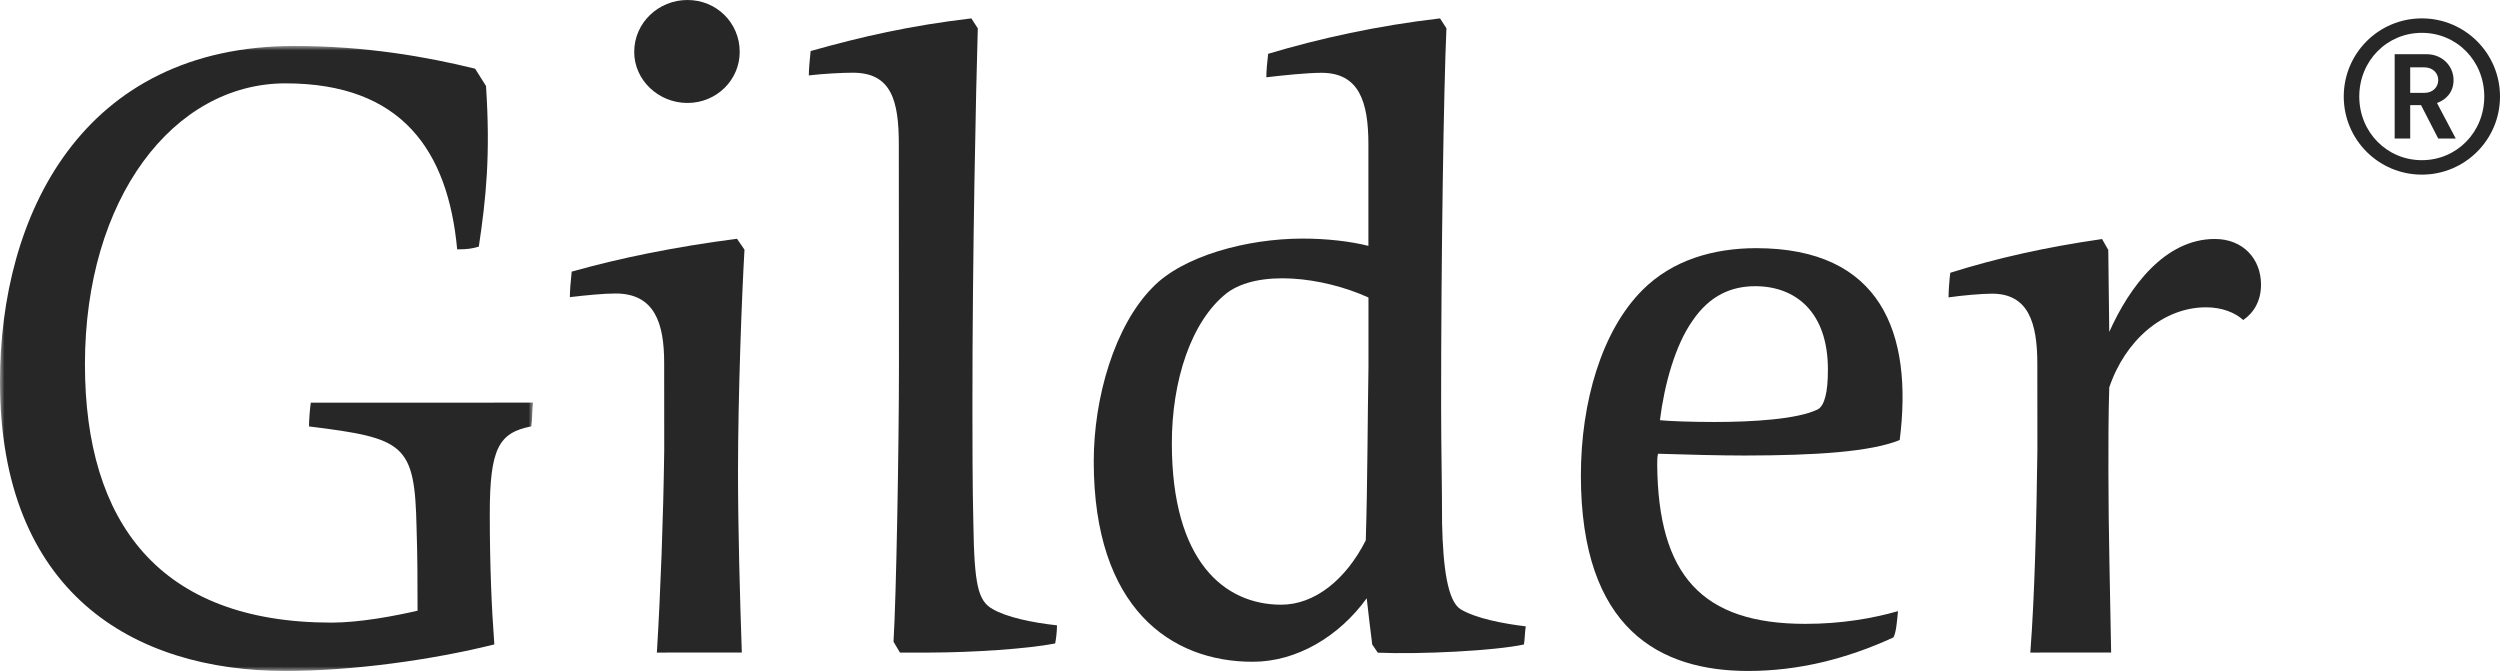
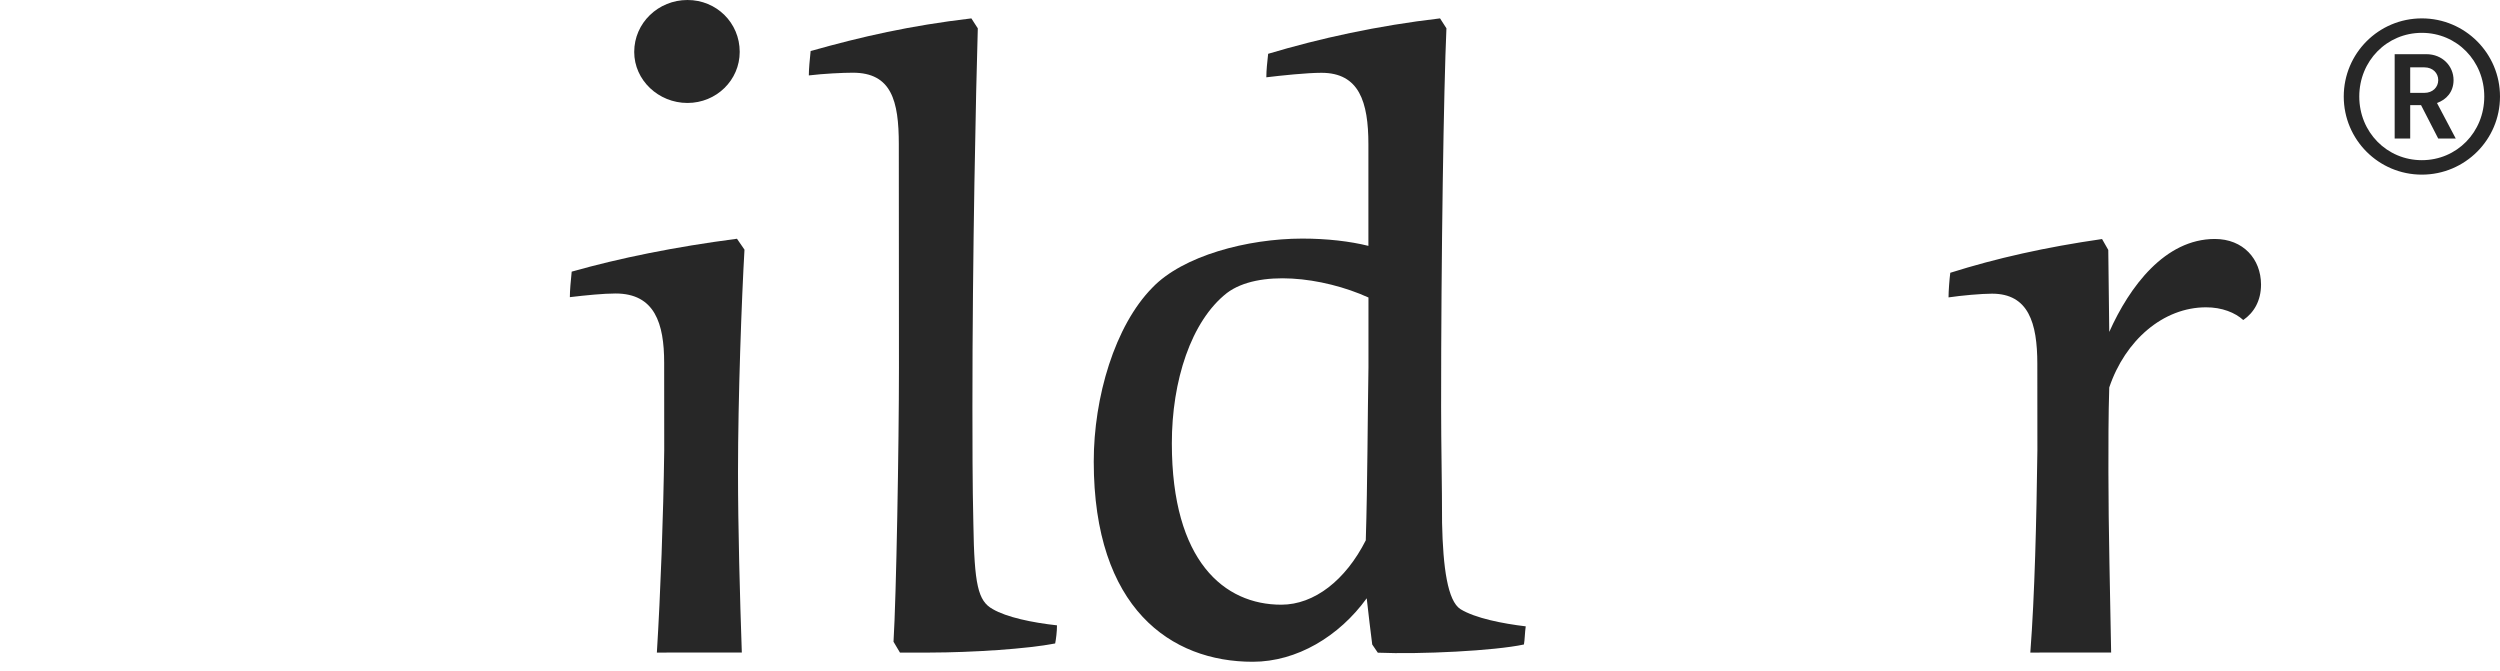
<svg xmlns="http://www.w3.org/2000/svg" xmlns:xlink="http://www.w3.org/1999/xlink" width="272px" height="73px" viewBox="0 0 272 73" version="1.1">
  <title>Group 16</title>
  <defs>
-     <polygon id="path-1" points="0 0 58 0 58 68 0 68" />
-   </defs>
+     </defs>
  <g id="Landingspage-Merk" stroke="none" stroke-width="1" fill="none" fill-rule="evenodd">
    <g id="Landingspage-Merk-Copy-4" transform="translate(-824, -334)">
      <g id="Group-16" transform="translate(824, 334)">
        <g id="Group-3" transform="translate(0, 5)">
          <mask id="mask-2" fill="white">
            <use xlink:href="#path-1" />
          </mask>
          <g id="Clip-2" />
          <path d="M57.806,41.388 C54.265,42.084 53.288,43.774 53.288,50.918 C53.288,56.576 53.489,61.146 53.784,65.113 C47.003,66.803 38.355,68 31.078,68 C14.364,68.007 0.012,59.376 -0.002,36.542 C-0.009,18.38 8.933,0.007 32.034,0 C39.798,0 46.486,1.19 51.693,2.473 L52.879,4.359 C53.374,11.903 52.879,16.574 52.096,21.833 C51.406,22.036 50.918,22.13 49.74,22.13 C48.748,11.409 43.735,4.069 31.057,4.069 C18.86,4.076 9.235,16.588 9.242,34.656 C9.249,51.832 17.316,62.749 36.092,62.741 C39.138,62.734 42.873,62.038 45.43,61.443 C45.43,58.469 45.423,55.488 45.322,52.413 C45.128,43.281 44.044,42.686 33.621,41.395 C33.621,40.698 33.722,39.407 33.815,38.813 L58,38.805 C57.907,39.4 57.907,40.793 57.806,41.388" id="Fill-1" fill="#272727" mask="url(#mask-2)" />
        </g>
        <path d="M74.793,11.202 C71.645,11.202 69.002,8.724 69.002,5.652 C69.002,2.478 71.637,1.57796021e-05 74.793,1.57796021e-05 C77.941,-0.007 80.48,2.471 80.48,5.644 C80.48,8.724 77.941,11.202 74.793,11.202 M80.295,51.364 C80.295,57.414 80.503,65.044 80.71,70.993 L71.467,71 C71.868,64.457 72.172,56.32 72.268,48.988 C72.268,46.901 72.268,42.641 72.261,39.467 C72.261,35.199 71.244,31.932 66.975,31.932 C65.653,31.932 63.723,32.127 62,32.33 C62,31.634 62.097,30.54 62.2,29.555 C67.487,28.062 73.375,26.867 80.183,25.976 L81,27.164 C80.696,32.424 80.295,43.227 80.295,51.364" id="Fill-4" fill="#272727" />
        <path d="M114.803,70.008 C111.802,70.597 105.808,70.993 101.113,71 C100.011,71 99.01,71 97.915,71 L97.214,69.821 C97.514,64.995 97.806,48.362 97.806,39.999 C97.798,30.643 97.798,22.473 97.791,15.685 C97.791,10.96 96.988,7.911 92.797,7.911 C91.694,7.911 89.599,8.012 88,8.206 C88,7.616 88.095,6.437 88.197,5.552 C93.79,3.978 98.988,2.791 105.684,2 L106.385,3.086 C106.187,9.58 105.793,27.888 105.8,44.32 C105.8,47.377 105.8,52.885 105.903,57.02 C106.005,63.615 106.406,65.384 108.005,66.268 C109.502,67.153 112.306,67.742 115,68.037 C115,68.728 114.898,69.519 114.803,70.008" id="Fill-6" fill="#272727" />
        <path d="M133.488,31.879 C129.587,34.933 127.49,41.444 127.497,48.244 C127.497,61.066 133.203,65.791 139.399,65.791 C143,65.791 146.398,63.126 148.597,58.789 C148.794,52.379 148.794,45.183 148.889,39.96 C148.889,37.987 148.889,34.537 148.889,32.368 C143.885,30.099 136.885,29.314 133.488,31.879 M165.803,70.12 C162.603,70.811 154.5,71.208 149.905,71.013 L149.298,70.12 C149.101,68.643 148.904,66.871 148.699,65.092 C145.704,69.234 141.101,72 136.301,72 C127.402,72.007 119,66.194 119,50.218 C118.993,43.223 121.294,35.43 125.386,31.288 C128.688,27.838 135.687,25.965 141.685,25.958 C144.389,25.958 146.887,26.253 148.882,26.75 C148.882,21.917 148.882,17.775 148.882,15.708 C148.882,11.069 147.874,7.921 143.775,7.921 C142.175,7.921 139.377,8.216 137.777,8.411 C137.777,7.626 137.879,6.74 137.974,5.854 C143.578,4.175 149.875,2.792 156.677,2 L157.372,3.08 C157.079,9.592 156.787,27.83 156.794,44.29 C156.794,48.431 156.897,52.768 156.897,56.909 C156.999,61.743 157.503,65.388 158.898,66.274 C160.499,67.26 163.501,67.851 166,68.146 C165.898,68.838 165.898,69.623 165.803,70.12" id="Fill-8" fill="#272727" />
-         <path d="M190.969,31.138 C188.398,31.138 186.03,32.124 184.153,34.887 C182.275,37.543 181.091,41.782 180.6,45.718 C181.589,45.819 183.958,45.912 186.528,45.912 C190.68,45.912 195.619,45.617 197.793,44.531 C198.486,44.135 198.883,42.76 198.876,40.198 C198.876,33.894 195.316,31.138 190.969,31.138 M189.792,49.561 C187.221,49.561 183.17,49.46 180.398,49.367 C180.304,49.662 180.304,50.151 180.304,50.547 C180.405,62.565 185.156,67.876 196.421,67.876 C200.37,67.876 203.735,67.279 206.501,66.494 C206.4,67.574 206.299,68.855 206.003,69.351 C200.869,71.712 195.626,73 190.196,73 C180.607,73 172.007,68.473 172,51.734 C172,43.753 174.267,35.974 178.715,31.541 C181.972,28.288 186.42,27.007 191.063,27 C204.602,27 208.169,36.154 206.688,47.877 C203.526,49.158 197.598,49.554 189.792,49.561" id="Fill-10" fill="#272727" />
        <path d="M244.066,34.819 C243.198,34.023 241.752,33.429 240.009,33.436 C235.372,33.436 231.223,37.006 229.487,42.154 C229.388,45.231 229.395,48.496 229.395,51.371 C229.395,57.417 229.593,65.048 229.692,70.993 L220.899,71 C221.379,64.751 221.569,56.533 221.668,48.996 C221.668,46.918 221.661,42.755 221.661,39.583 C221.661,35.123 220.694,31.952 216.735,31.952 C215.571,31.952 213.355,32.154 212,32.357 C212,31.662 212.099,30.373 212.191,29.678 C217.215,28.093 222.529,26.898 228.704,26.007 L229.381,27.195 C229.381,27.593 229.487,35.615 229.487,36.115 C231.703,31.155 235.563,26 240.976,26 C244.059,26 245.993,28.179 246,30.953 C246,32.734 245.224,34.023 244.066,34.819" id="Fill-12" fill="#272727" />
        <path d="M263.78,7.329 L262.23,7.329 L262.23,10.103 L263.78,10.103 C264.676,10.103 265.28,9.492 265.28,8.713 C265.28,7.941 264.676,7.329 263.78,7.329 L263.78,7.329 Z M265.28,15.076 L263.409,11.436 L262.23,11.436 L262.23,15.076 L260.54,15.076 L260.54,5.895 L263.991,5.895 C265.731,5.895 266.947,7.191 266.947,8.713 C266.947,10.009 266.154,10.853 265.142,11.203 L267.188,15.076 L265.28,15.076 Z M263.496,3.573 C259.696,3.573 256.689,6.623 256.689,10.504 C256.689,14.377 259.696,17.427 263.496,17.427 C267.304,17.427 270.289,14.377 270.289,10.504 C270.289,6.623 267.304,3.573 263.496,3.573 L263.496,3.573 Z M263.496,19 C258.8,19 255,15.2 255,10.504 C255,5.8 258.8,2 263.496,2 C268.192,2 272,5.8 272,10.504 C272,15.2 268.192,19 263.496,19 L263.496,19 Z" id="Fill-14" fill="#272727" />
      </g>
    </g>
  </g>
</svg>